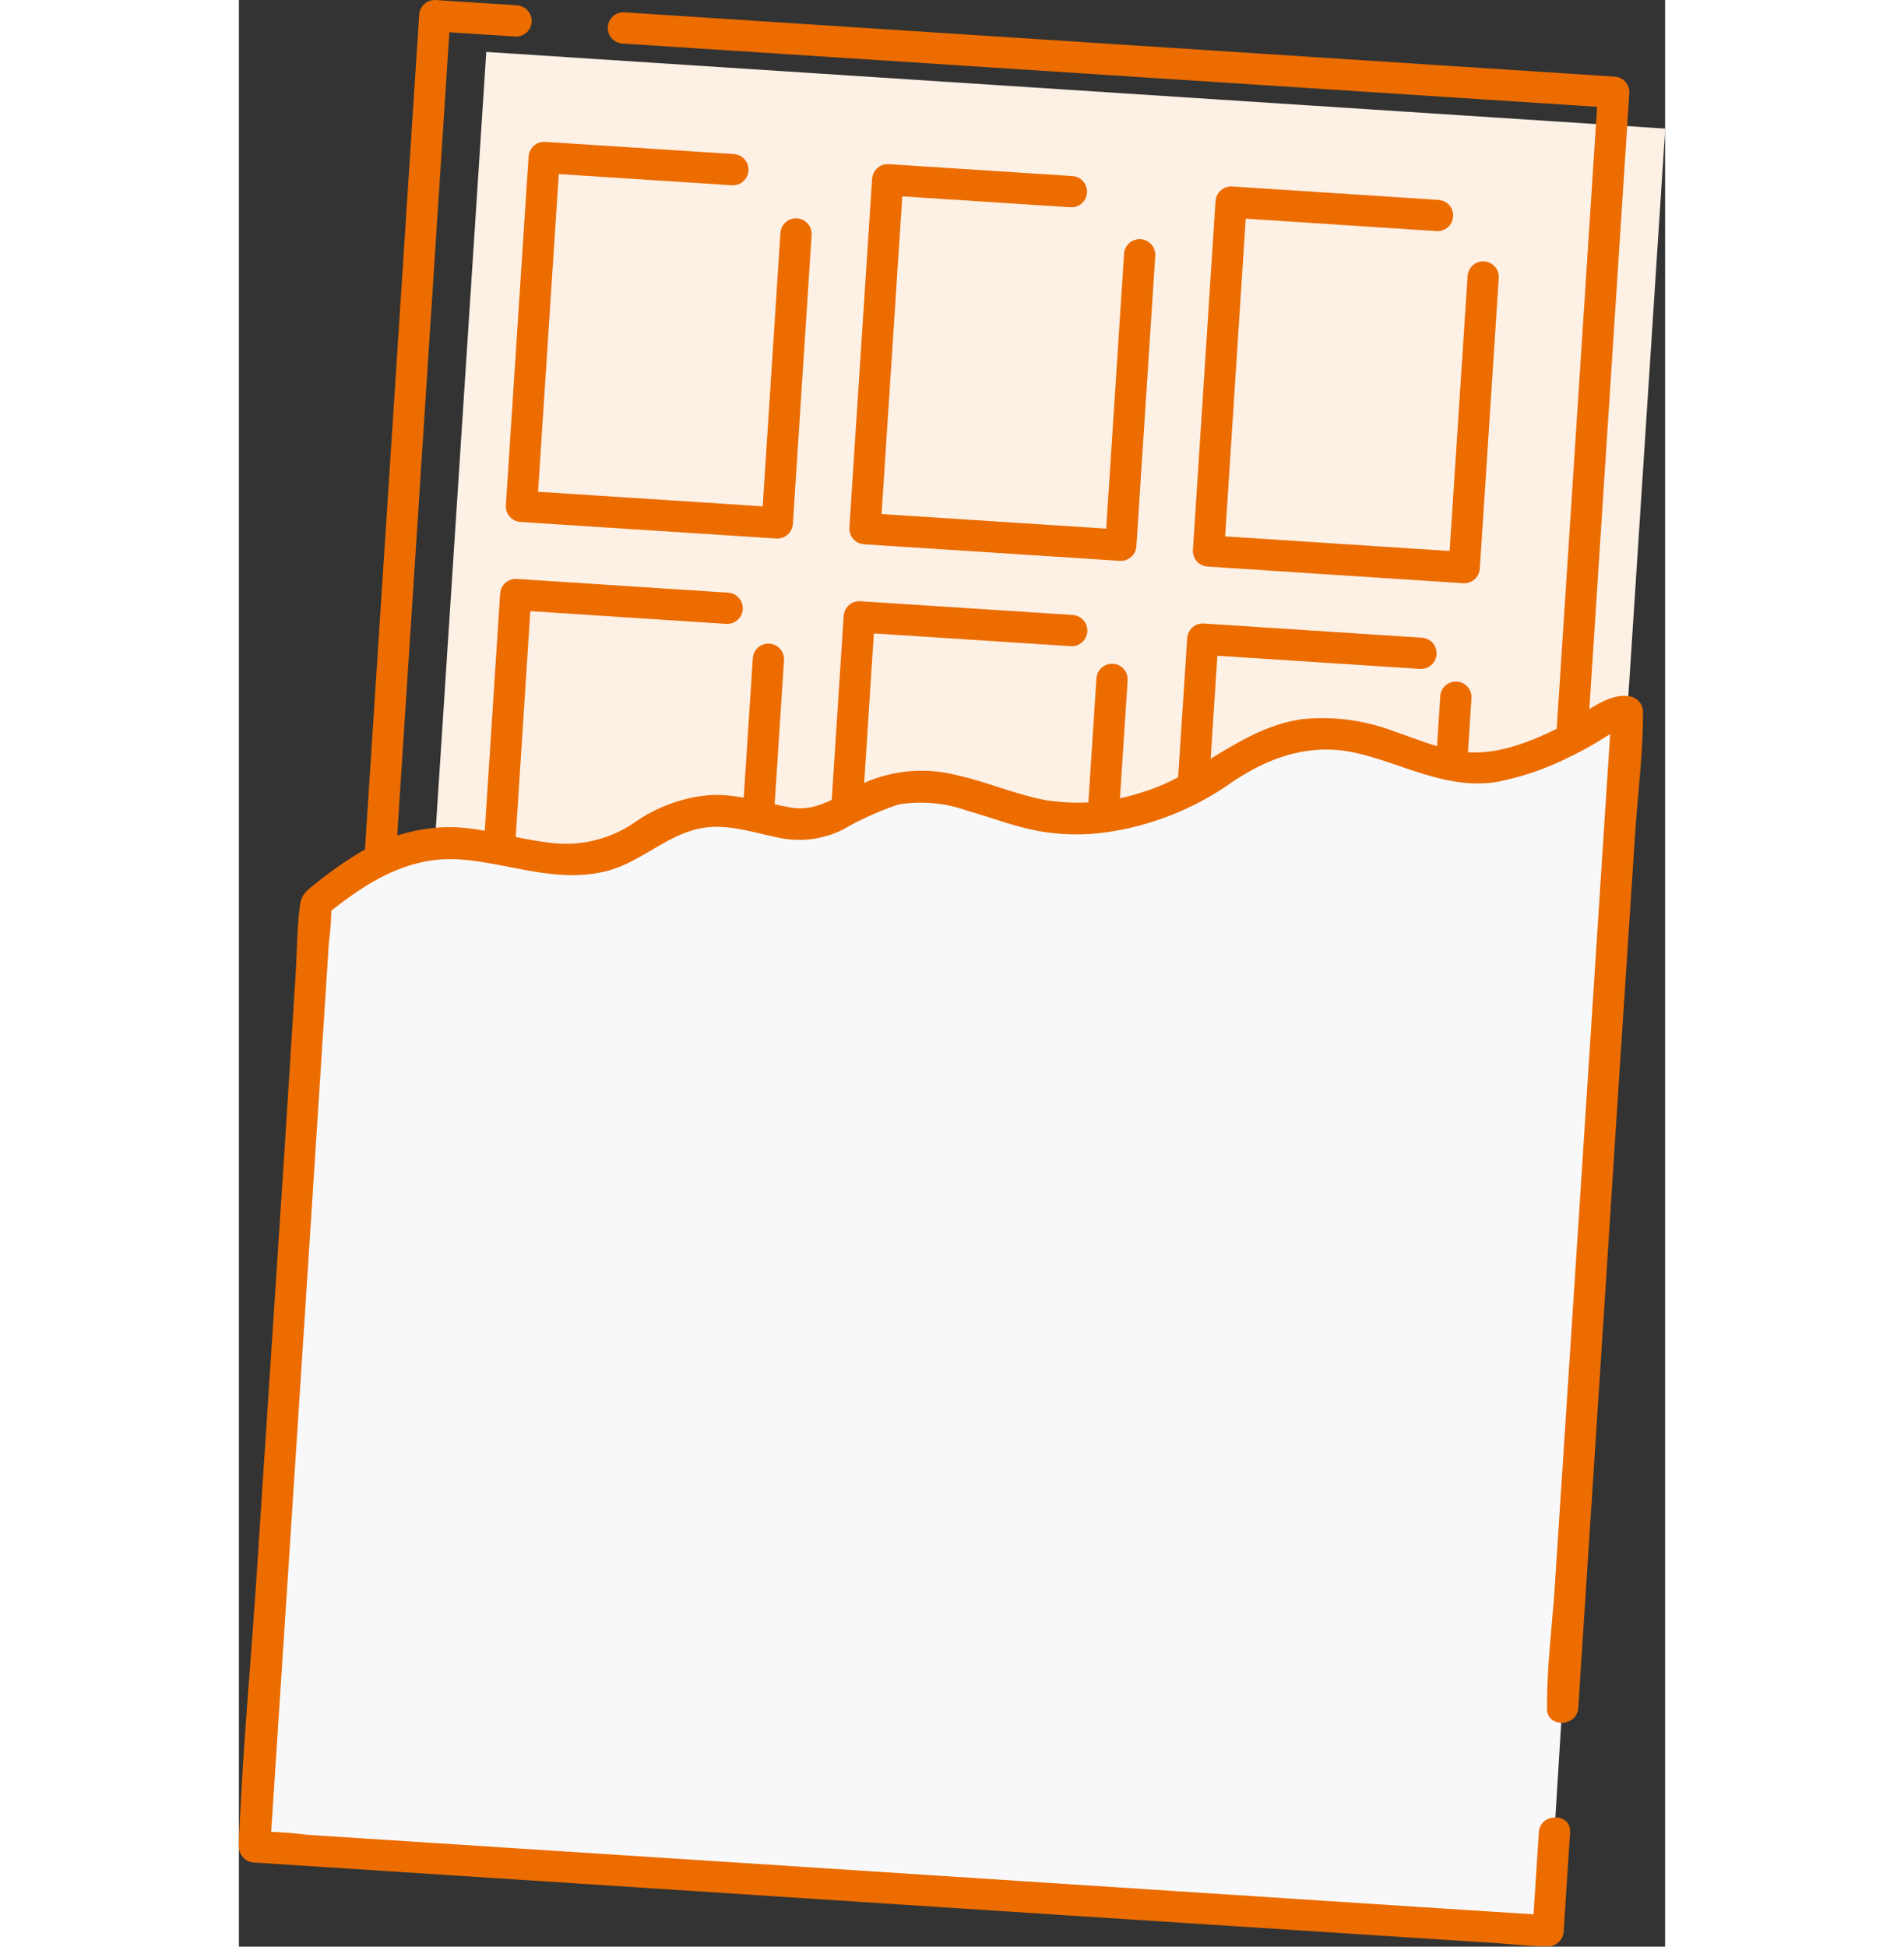
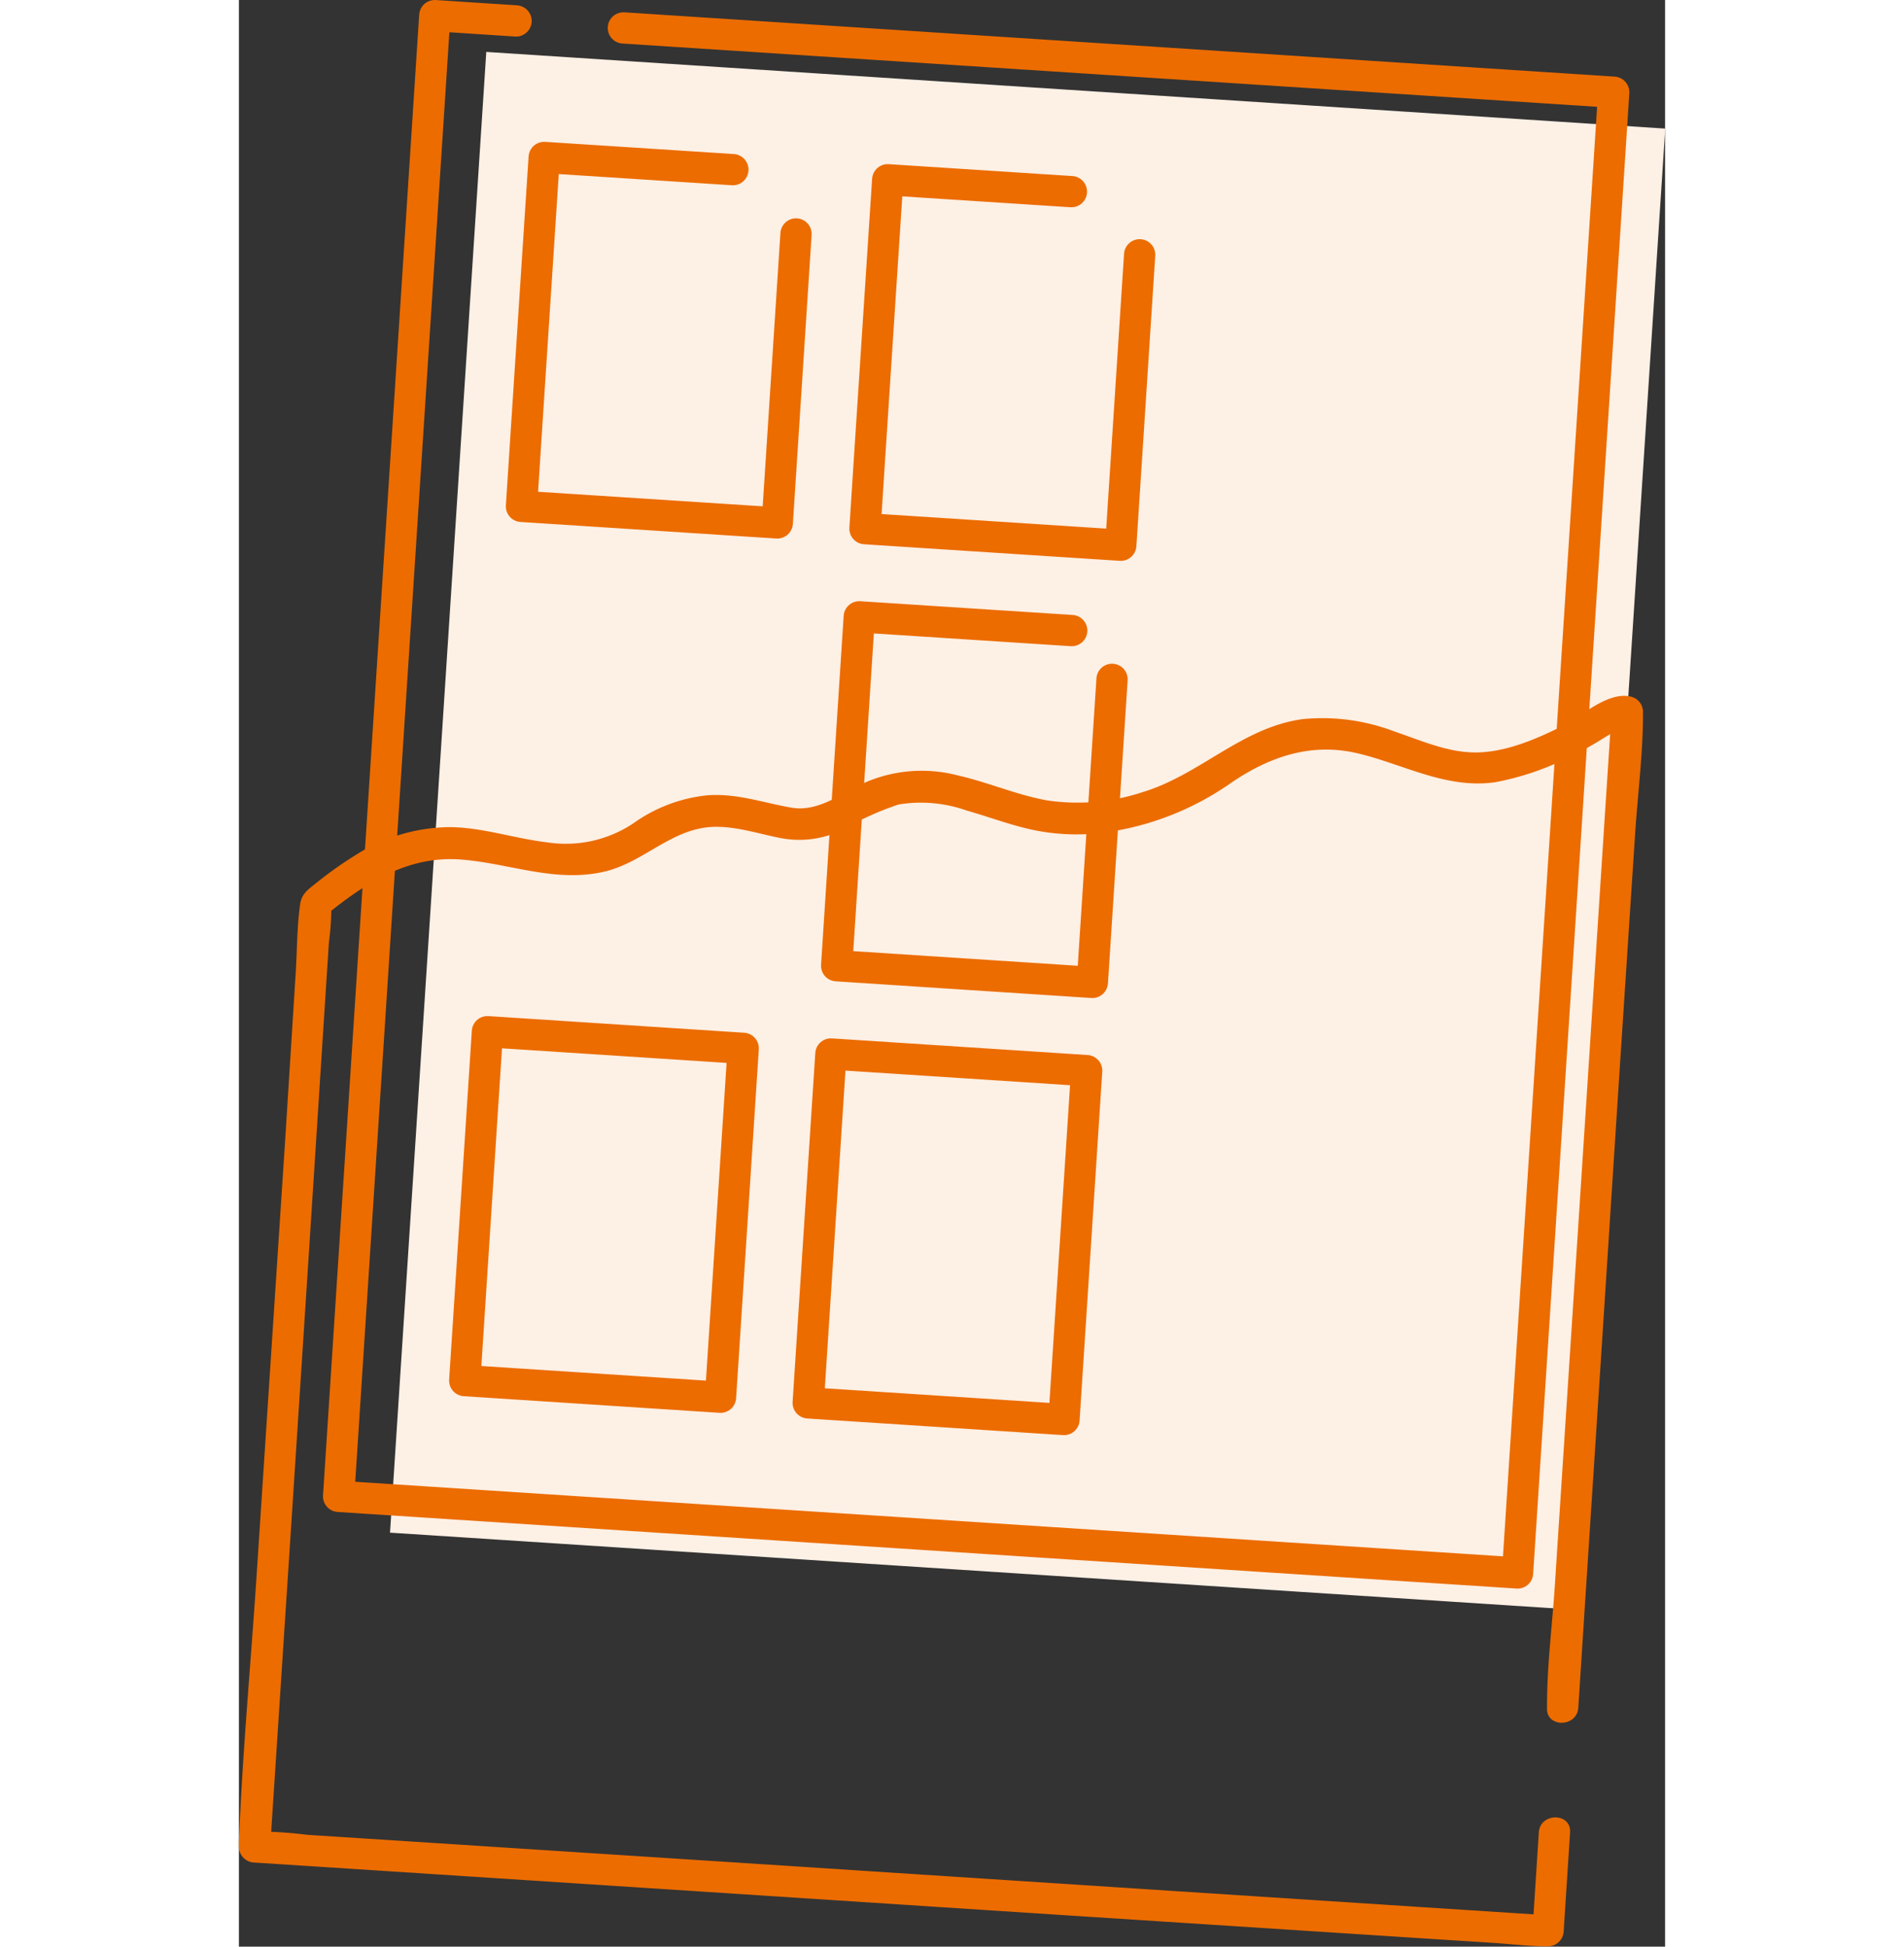
<svg xmlns="http://www.w3.org/2000/svg" viewBox="0 0 136.88 186.8" width="135" height="138">
  <rect x="0" y="0" width="136.88" height="186.8" fill="#333333" stroke="none" />
  <defs>
    <style>.cls-1{fill:#fdf0e5;}.cls-2{fill:none;stroke:#ec6c00;stroke-linecap:round;stroke-linejoin:round;stroke-width:3px;}.cls-3{fill:#f8f8fa;}.cls-4{fill:#ec6c00;}</style>
  </defs>
  <g id="text">
    <rect class="cls-1" x="4.5" y="23.01" width="142.39" height="113.39" transform="translate(-8.75 150.07) rotate(-86.28)" />
    <polyline class="cls-2" points="36.9 2.68 131.95 8.85 122.72 150.94 9.57 143.59 18.8 1.5 26.6 2.01" />
    <rect class="cls-2" x="18.26" y="104.23" width="33.55" height="24.6" transform="translate(-83.52 143.94) rotate(-86.28)" />
    <rect class="cls-2" x="51.23" y="106.37" width="33.55" height="24.6" transform="translate(-54.83 178.84) rotate(-86.28)" />
-     <rect class="cls-2" x="84.19" y="108.51" width="33.55" height="24.6" transform="translate(-26.13 213.74) rotate(-86.28)" />
-     <polyline class="cls-2" points="50.82 63.26 48.94 92.13 24.4 90.53 26.57 57.05 46.86 58.37" />
    <polyline class="cls-2" points="83.8 65.19 81.91 94.27 57.37 92.67 59.54 59.19 79.93 60.51" />
-     <polyline class="cls-2" points="116.8 66.9 114.88 96.41 90.33 94.81 92.51 61.33 113.45 62.69" />
    <polyline class="cls-2" points="53.47 22.45 51.67 50.18 33.77 49.02 27.12 48.59 27.58 41.48 29.3 15.11 47.41 16.28" />
    <polyline class="cls-2" points="86.45 24.45 84.64 52.32 60.09 50.73 60.5 44.36 62.27 17.25 79.9 18.39" />
-     <polyline class="cls-2" points="119.42 26.58 117.6 54.47 93.06 52.87 95.23 19.39 115.04 20.68" />
-     <path class="cls-3" d="M126.26,175.86l-.61,9.43L1.5,177.23,7.38,86.68a40.86,40.86,0,0,1,4.47-3.26,17,17,0,0,1,5.6-2.25c3.56-.69,6.56.22,10,.89,3.86.74,7.61.79,10.85-1.48,4.07-2.85,7-3.36,12.17-2.06,2.49.62,3.91,1,6.36-.06,2.92-1.3,4.89-3,8.42-3,5,.07,9.42,3,14.4,3.09a24.31,24.31,0,0,0,14.24-4.35c3.91-2.77,7.91-4.56,13.09-3.55,5.72,1.11,9.51,4.4,15.5,2.39a32.26,32.26,0,0,0,7.07-3.1c1.15-.71,3.07-2,3.7-1.66L127,163.89" />
    <path class="cls-4" d="M124.76,175.86l-.61,9.43,1.5-1.5-12.38-.8-29.7-1.93-35.79-2.33-30.95-2-10.25-.66a39.66,39.66,0,0,0-4.86-.32,1.62,1.62,0,0,1-.22,0l1.5,1.5.59-9L5,146.67l1.7-26.19L8.16,97.83l.48-7.43a25.18,25.18,0,0,0,.23-3.57s0-.1,0-.15l-.43,1.06c3.8-3.08,7.89-5.69,13-5.25,4.63.39,9,2.25,13.68,1.14,3.86-.92,6.49-4.26,10.65-4.29,2.18,0,4.17.69,6.28,1.09A9.36,9.36,0,0,0,58,79.59a29.28,29.28,0,0,1,5.3-2.39,13.17,13.17,0,0,1,6.58.59c2.17.61,4.28,1.43,6.49,1.88A20.45,20.45,0,0,0,83,79.9,27.63,27.63,0,0,0,95.3,75.07c3.61-2.44,7.53-3.8,11.9-2.82s8.6,3.5,13.38,2.81a26.72,26.72,0,0,0,7-2.36A29.72,29.72,0,0,0,130.7,71c.44-.27.89-.55,1.35-.8.19-.11.4-.2.6-.31s.66,0,.2-.16l-1.1-1.44-.62,9.46-1.48,22.87-1.79,27.56-1.56,23.94c-.25,3.83-.76,7.74-.75,11.59,0,.05,0,.11,0,.16-.13,1.93,2.87,1.92,3,0l.61-9.46,1.49-22.87L132.43,104,134,80.06c.25-3.83.76-7.74.76-11.59a.86.86,0,0,1,0-.16,1.52,1.52,0,0,0-1.11-1.45c-2.23-.58-4.79,1.88-6.65,2.82-2.56,1.29-5.65,2.6-8.56,2.52-2.61-.06-5.08-1.18-7.52-2A19.4,19.4,0,0,0,102.15,69c-5.86.77-9.87,5.33-15.38,7a19.85,19.85,0,0,1-9.24.8c-2.91-.53-5.64-1.74-8.53-2.39a13.68,13.68,0,0,0-8.62.56c-2.36,1-4.65,3-7.36,2.53s-5.27-1.4-8.08-1.18a14.75,14.75,0,0,0-7.06,2.67,11.68,11.68,0,0,1-8.3,1.84c-3.17-.37-6.22-1.45-9.44-1.46A17.15,17.15,0,0,0,11.28,82,37.57,37.57,0,0,0,7.4,84.75c-.74.59-1.37,1-1.52,2-.32,2.22-.29,4.55-.44,6.78l-1,15.87L1.71,151C1.15,159.58.33,168.22,0,176.84l0,.39a1.53,1.53,0,0,0,1.5,1.5l12.38.8,29.7,1.93,35.79,2.33,30.95,2,10.25.66c1.61.11,3.25.31,4.86.32h.22a1.52,1.52,0,0,0,1.5-1.5l.61-9.43c.12-1.93-2.88-1.92-3,0Z" />
  </g>
</svg>